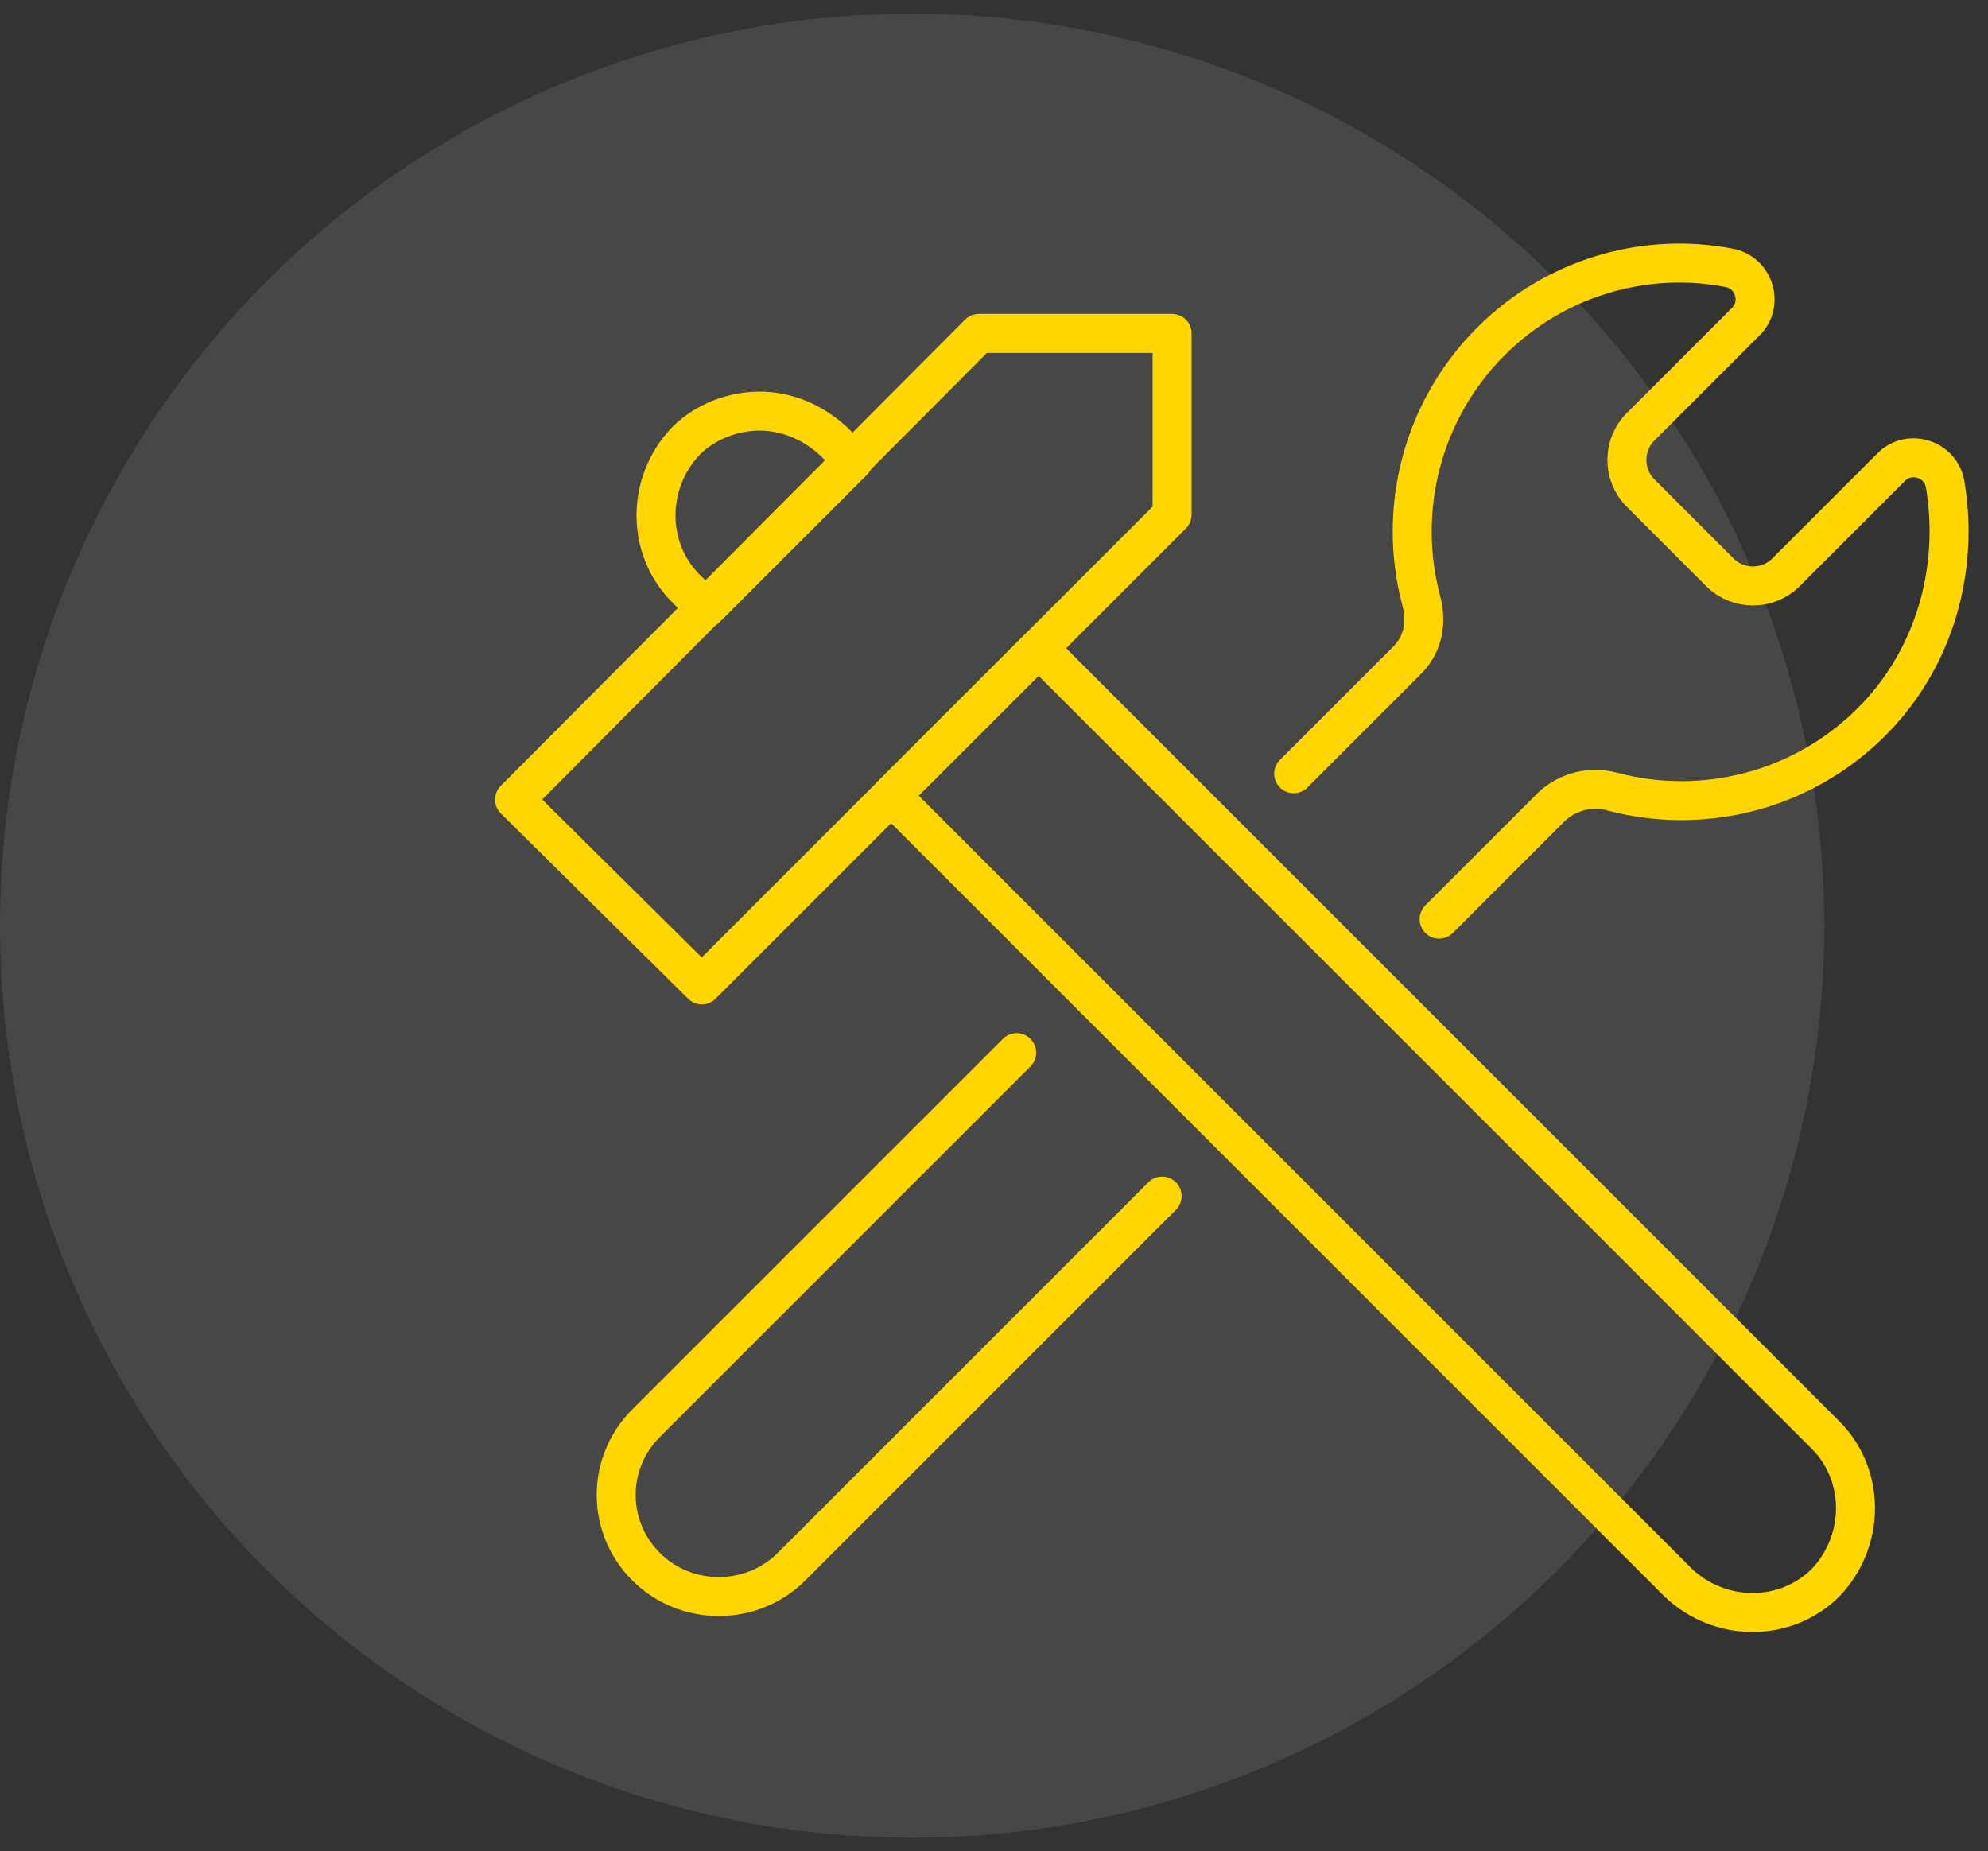
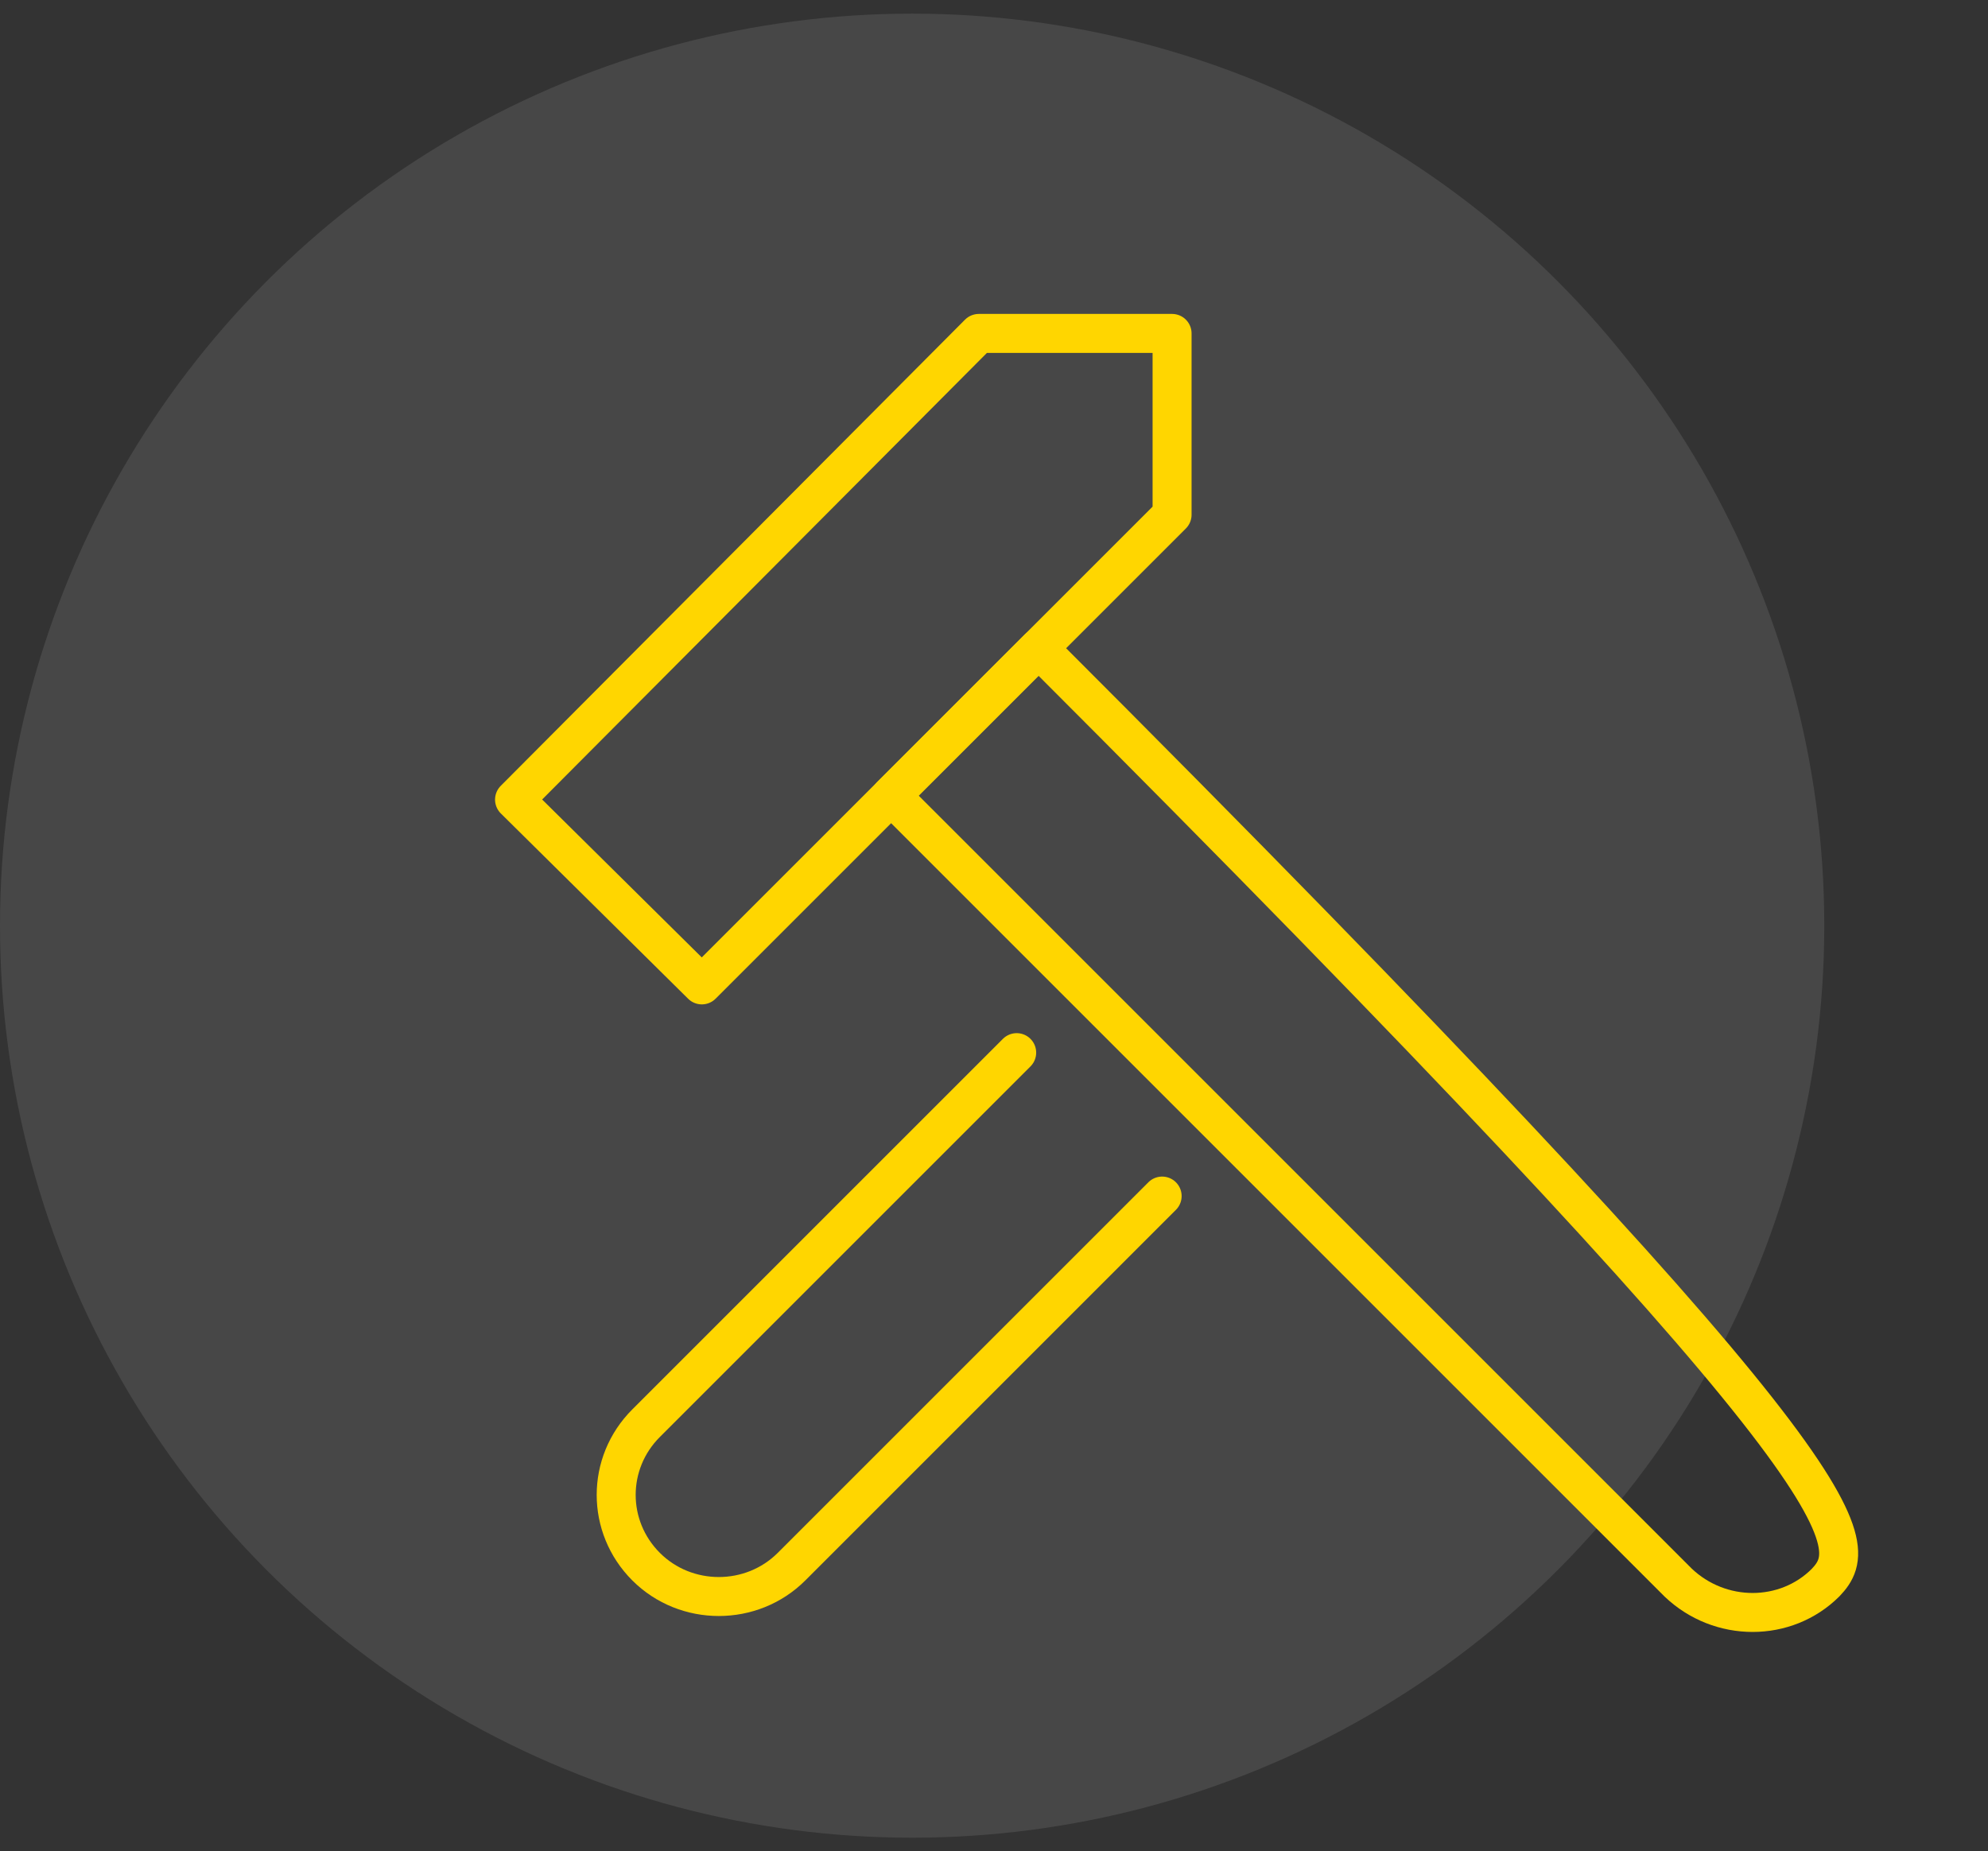
<svg xmlns="http://www.w3.org/2000/svg" width="102" height="95" viewBox="0 0 102 95" fill="none">
  <rect x="0" y="0" width="102" height="95" fill="#333333" stroke="none" />
  <circle opacity="0.1" cx="46.8" cy="47.5" r="46.8" fill="white" />
  <path d="M59.627 61.375L40.612 80.391C38.567 82.435 35.193 82.435 33.149 80.391C32.126 79.368 31.615 78.039 31.615 76.71C31.615 75.381 32.126 74.052 33.149 73.03L52.164 54.015" stroke="#FFD600" stroke-width="2" stroke-miterlimit="10" stroke-linecap="round" stroke-linejoin="round" />
-   <path d="M66.375 39.702L72.202 33.875C73.02 33.057 73.225 31.932 72.918 30.808C71.691 26.207 72.918 21.096 76.496 17.518C79.767 14.246 84.368 12.917 88.662 13.735C89.991 13.94 90.502 15.575 89.582 16.495L84.163 21.914C83.243 22.834 83.243 24.367 84.163 25.287L88.253 29.377C89.173 30.297 90.706 30.297 91.626 29.377L97.045 23.958C97.965 23.038 99.6 23.549 99.805 24.878C100.521 29.172 99.294 33.773 96.022 37.044C92.444 40.622 87.333 41.849 82.732 40.622C81.608 40.316 80.483 40.622 79.665 41.338L73.838 47.165" stroke="#FFD600" stroke-width="2" stroke-miterlimit="10" stroke-linecap="round" stroke-linejoin="round" />
  <path d="M50.221 17.109H60.137V26.412L36.01 50.539L26.4 41.031L50.221 17.109Z" stroke="#FFD600" stroke-width="2" stroke-miterlimit="10" stroke-linecap="round" stroke-linejoin="round" />
-   <path d="M42.757 22.629L43.779 23.652L36.214 31.217L35.192 30.195C33.147 28.15 33.147 24.776 35.192 22.629C36.214 21.607 37.645 21.096 38.974 21.096C40.303 21.096 41.632 21.607 42.757 22.629Z" stroke="#FFD600" stroke-width="2" stroke-miterlimit="10" stroke-linecap="round" stroke-linejoin="round" />
-   <path d="M45.721 40.827L53.286 33.262L93.668 73.643C95.712 75.688 95.712 79.062 93.668 81.209C91.623 83.253 88.249 83.253 86.103 81.209L45.721 40.827Z" stroke="#FFD600" stroke-width="2" stroke-miterlimit="10" stroke-linecap="round" stroke-linejoin="round" />
+   <path d="M45.721 40.827L53.286 33.262C95.712 75.688 95.712 79.062 93.668 81.209C91.623 83.253 88.249 83.253 86.103 81.209L45.721 40.827Z" stroke="#FFD600" stroke-width="2" stroke-miterlimit="10" stroke-linecap="round" stroke-linejoin="round" />
</svg>